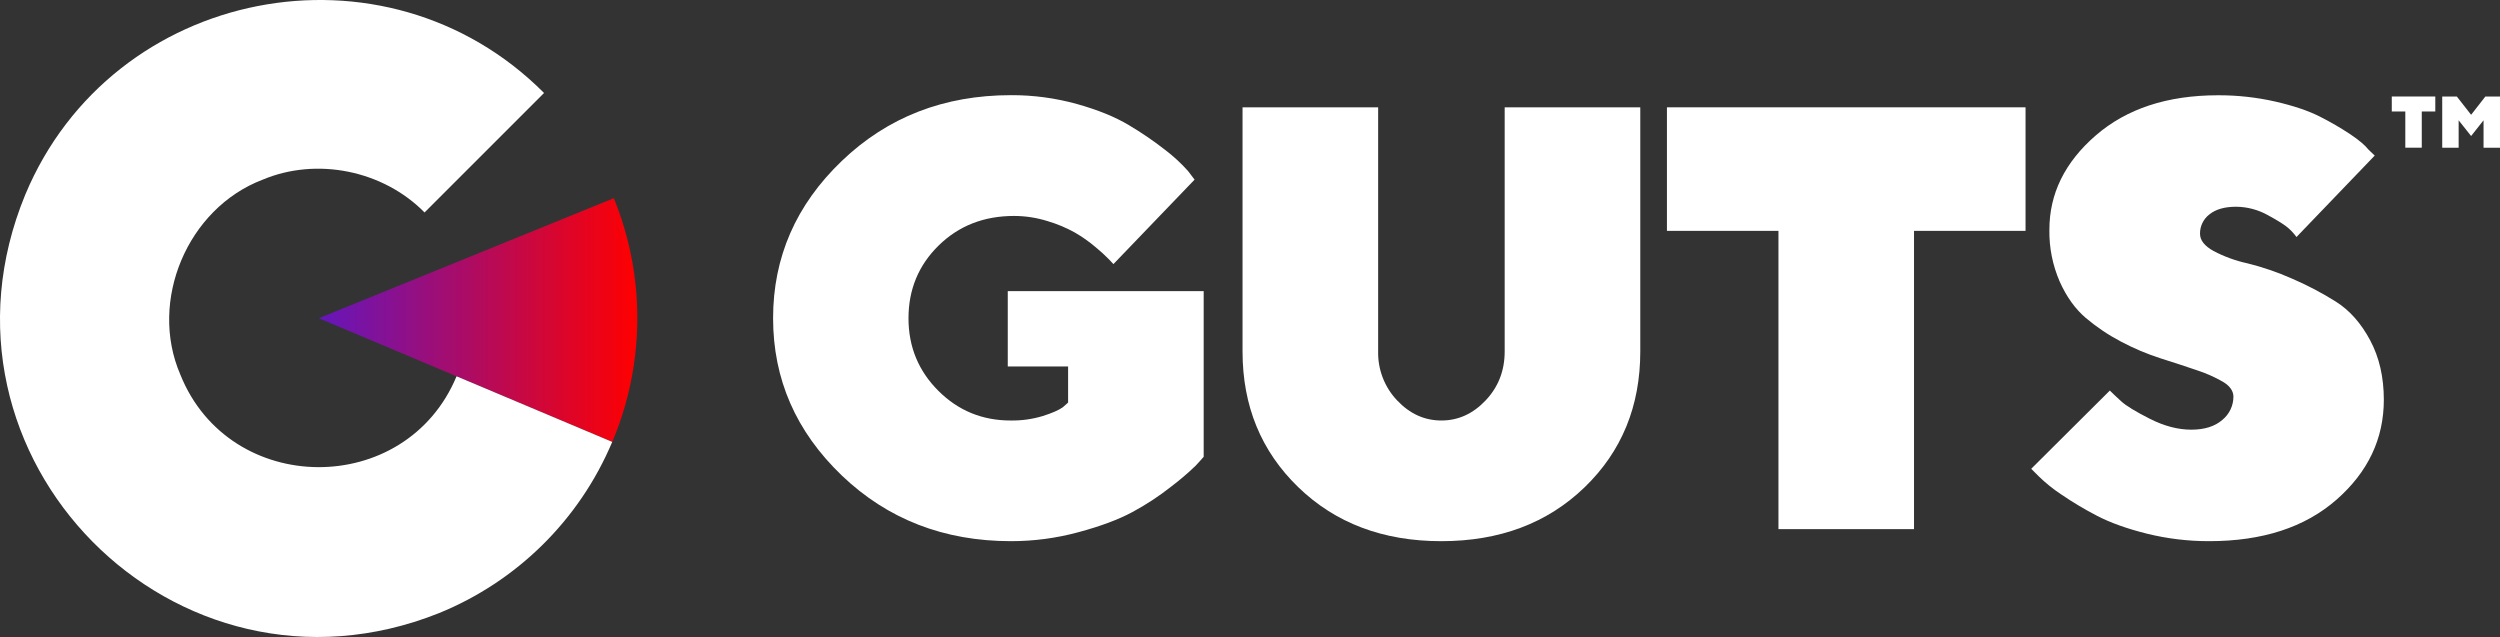
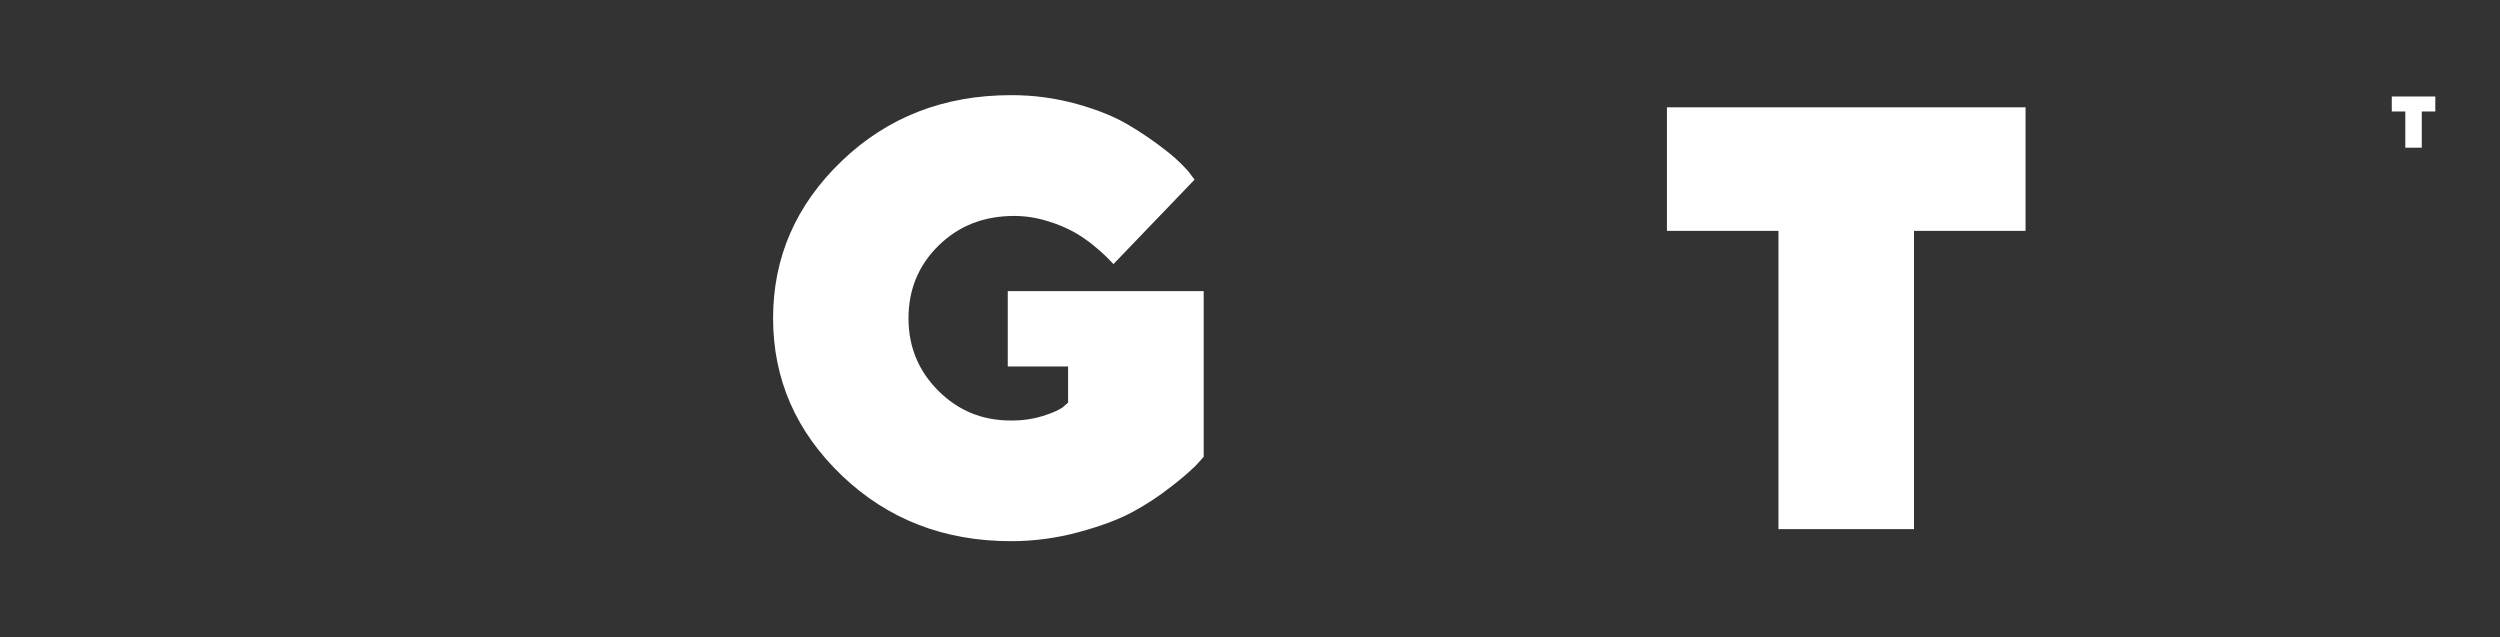
<svg xmlns="http://www.w3.org/2000/svg" viewBox="0 0 1367.4 348.41">
  <rect x="0" y="0" width="1367.4" height="348.41" fill="#333333" stroke="none" />
  <linearGradient id="a" gradientTransform="matrix(1 0 0 -1 0 -768.82)" gradientUnits="userSpaceOnUse" x1="174.37" x2="348.6" y1="-943.86" y2="-943.86">
    <stop offset="0" stop-color="#6416bc" />
    <stop offset="1" stop-color="#f00" />
  </linearGradient>
-   <path d="m347.75 156.8c-1.65-16.63-5.69-32.93-12-48.41l-161.38 65.67 160.52 67.65c11.31-26.79 15.73-55.98 12.86-84.91z" fill="url(#a)" />
  <g fill="#fff">
-     <path d="m334.89 241.71-85.17-35.89c-27.71 66.72-124.21 66.1-151.09-.94-17.41-40.33 3.89-90.88 44.92-106.56 29.78-12.55 66.07-5.07 88.67 17.89l65.35-65.35c-86.93-87.25-236.22-58.04-283.72 55.54-59.24 143.6 81.91 286.44 226.15 229 42.81-17.39 76.94-51.1 94.86-93.69z" />
    <path d="m460.41 260.05c-25.04-24-37.56-52.67-37.56-86s12.52-62 37.56-86c25.05-24 55.91-36 92.59-36 12.16-.05 24.28 1.58 36 4.83 11.47 3.21 20.96 7.07 28.47 11.58 6.89 4.08 13.52 8.6 19.83 13.54 4.55 3.45 8.75 7.33 12.55 11.59l3.54 4.66-44.39 46.2c-.64-.64-1.52-1.58-2.65-2.81-2.25-2.27-4.61-4.42-7.08-6.44-3.53-3-7.33-5.68-11.34-8-4.75-2.64-9.78-4.75-15-6.28-5.91-1.85-12.07-2.8-18.26-2.81-16.52 0-30.28 5.39-41.27 16.17s-16.49 24.05-16.49 39.82c0 15.55 5.44 28.77 16.33 39.65s24.14 16.3 39.76 16.25c5.83.07 11.63-.74 17.21-2.41 5.15-1.61 8.85-3.22 11.1-4.83l2.9-2.57v-19.75h-33v-41.19h107.16v90.58c-1.07 1.29-2.6 2.98-4.58 5.07-4.12 3.94-8.46 7.65-13 11.1-6.71 5.31-13.87 10.02-21.4 14.07-7.56 4.08-17.37 7.75-29.44 11-12.04 3.28-24.47 4.93-36.95 4.93-36.67 0-67.53-11.98-92.59-35.95z" />
-     <path d="m812.59 219c6.94-7.33 10.41-16.26 10.41-26.77v-133.53h74.17v133.53c0 29.93-10.16 54.71-30.49 74.33s-46.43 29.43-78.31 29.44c-31.85 0-57.93-9.84-78.26-29.52s-30.49-44.43-30.49-74.25v-133.53h74.17v133.53c-.21 9.94 3.52 19.57 10.37 26.77 6.92 7.33 14.99 11 24.21 11s17.29-3.67 24.22-11z" />
    <path d="m1107.89 58.7v67.57h-61v163.14h-74.14v-163.14h-61v-67.57z" />
-     <path d="m1215.84 208.81c-4.56-2.62-9.39-4.75-14.4-6.36-5.84-2-12.38-4.14-19.62-6.43-7.44-2.39-14.65-5.43-21.56-9.09-6.92-3.61-13.43-7.97-19.39-13-5.79-4.93-10.56-11.57-14.31-19.94-3.87-8.93-5.79-18.59-5.63-28.32 0-19.73 8.44-36.91 25.33-51.56s39.17-21.98 66.85-22c10.58-.04 21.13 1.12 31.45 3.46 10 2.3 18.15 5.06 24.45 8.28 5.68 2.87 11.19 6.07 16.49 9.58 4.72 3.16 8.05 5.97 10 8.44l3.38 3.22-42.8 44.56c-1.2-1.67-2.57-3.21-4.1-4.58-1.88-1.77-5.69-4.21-11.42-7.32-5.33-3-11.34-4.61-17.46-4.67-6.32 0-11.2 1.4-14.64 4.19-3.3 2.52-5.21 6.46-5.14 10.61 0 3.54 2.47 6.68 7.4 9.41 5.86 3.08 12.11 5.36 18.58 6.76 8.3 2.06 16.4 4.83 24.21 8.29 8.39 3.59 16.49 7.84 24.21 12.71 7.46 4.72 13.68 11.74 18.66 21.07s7.47 20.16 7.48 32.5c0 21.33-8.63 39.57-25.9 54.7s-40.49 22.69-69.68 22.68c-11.46.02-22.88-1.35-34-4.1-11-2.74-20.17-6.04-27.51-9.89-6.69-3.47-13.16-7.34-19.39-11.59-4.44-2.93-8.59-6.28-12.39-10l-4-4 43-42.8c1.51 1.5 3.57 3.46 6.2 5.87s7.85 5.61 15.68 9.58c7.83 3.96 15.36 5.94 22.61 5.95 7.25 0 12.91-1.76 17-5.31 3.89-3.14 6.14-7.87 6.11-12.87-.08-3.1-2-5.78-5.75-8.03z" />
    <path d="m1332.01 52.78v8.2h-7.4v19.8h-9v-19.8h-7.4v-8.2h23.81z" />
-     <path d="m1351.6 74.39-6.82-8.59v15h-8.98v-28.01h7.99l7.81 10 7.79-10h8.01v28.01h-9v-15z" />
  </g>
</svg>